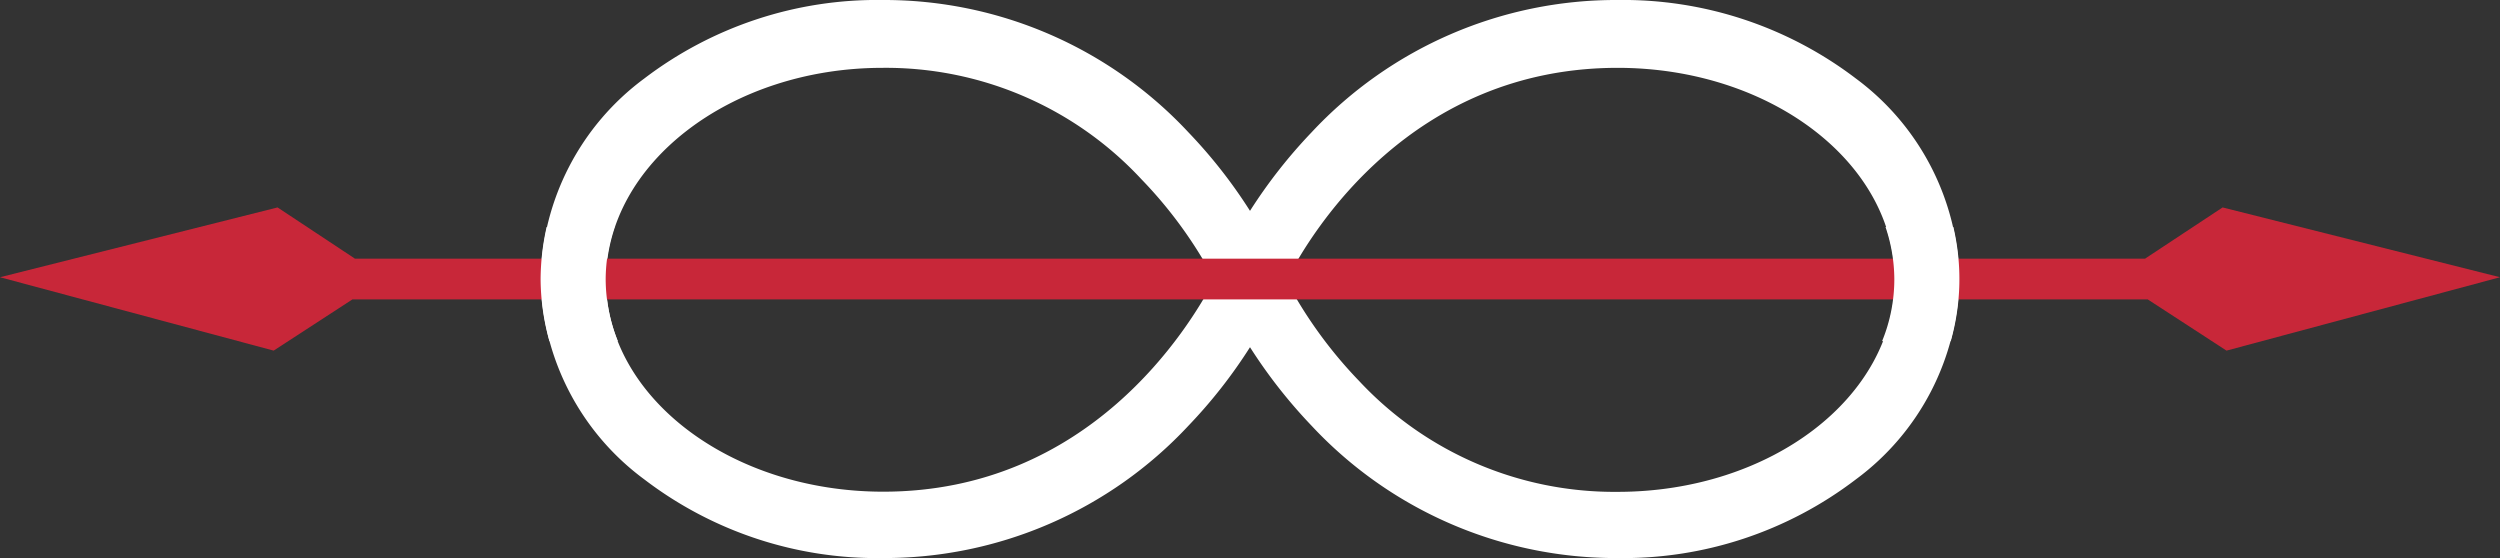
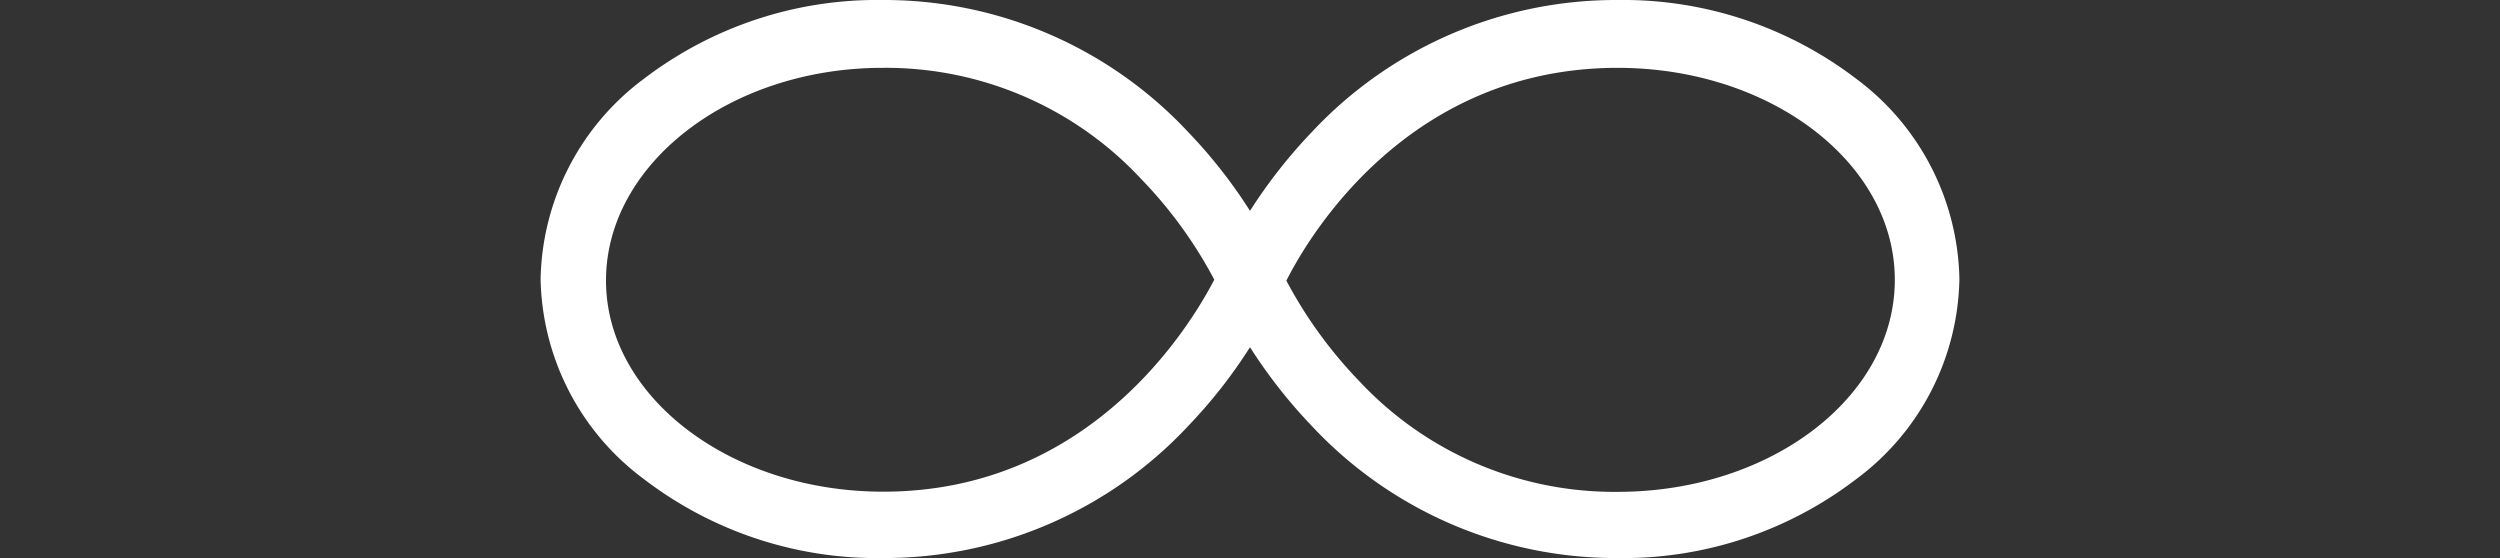
<svg xmlns="http://www.w3.org/2000/svg" viewBox="0 0 153.3 34.22">
  <rect x="0" y="0" width="153.3" height="34.22" fill="#333333" stroke="none" />
  <g data-name="Layer 2">
    <g data-name="Layer 1">
      <path d="M39.5 29.39a23.51 23.51 0 0 0 14.62 4.83 25.51 25.51 0 0 0 18.76-8.12 30.71 30.71 0 0 0 3.77-4.81 31.32 31.32 0 0 0 3.77 4.81 25.53 25.53 0 0 0 18.77 8.12 23.51 23.51 0 0 0 14.62-4.83 15.61 15.61 0 0 0 6.34-12.28 15.65 15.65 0 0 0-6.34-12.29A23.56 23.56 0 0 0 99.19 0a25.53 25.53 0 0 0-18.77 8.12 31.32 31.32 0 0 0-3.77 4.81 30.71 30.71 0 0 0-3.77-4.81A25.51 25.51 0 0 0 54.12 0 23.56 23.56 0 0 0 39.5 4.82a15.66 15.66 0 0 0-6.35 12.29 15.63 15.63 0 0 0 6.35 12.28zM99.19 4.16c9.36 0 17 5.81 17 13s-7.61 13-17 13a21.4 21.4 0 0 1-15.85-6.8 27.24 27.24 0 0 1-4.46-6.15c1.56-3.09 7.7-13.05 20.31-13.05zm-45.07 0A21.39 21.39 0 0 1 70 11a26.92 26.92 0 0 1 4.46 6.15c-1.56 3-7.69 13-20.3 13-9.36 0-17-5.81-17-12.95s7.6-13.04 16.96-13.04z" fill="#fff" />
-       <path fill="#c82739" d="M136.53 21.5L153.3 17l-17.01-4.28-4.74 3.13v.01H21.75v-.01l-4.73-3.13L0 17l16.78 4.5 4.83-3.14H131.7l4.83 3.14z" />
-       <path d="M116.16 17.11a10 10 0 0 1-.75 3.81h4.21a13.95 13.95 0 0 0 .16-7h-4.16a10.07 10.07 0 0 1 .54 3.19zM37.14 17.11a10.07 10.07 0 0 1 .54-3.19h-4.16a14.79 14.79 0 0 0-.37 3.19 14.31 14.31 0 0 0 .54 3.81h4.2a10.22 10.22 0 0 1-.75-3.81z" fill="#fff" />
    </g>
  </g>
</svg>